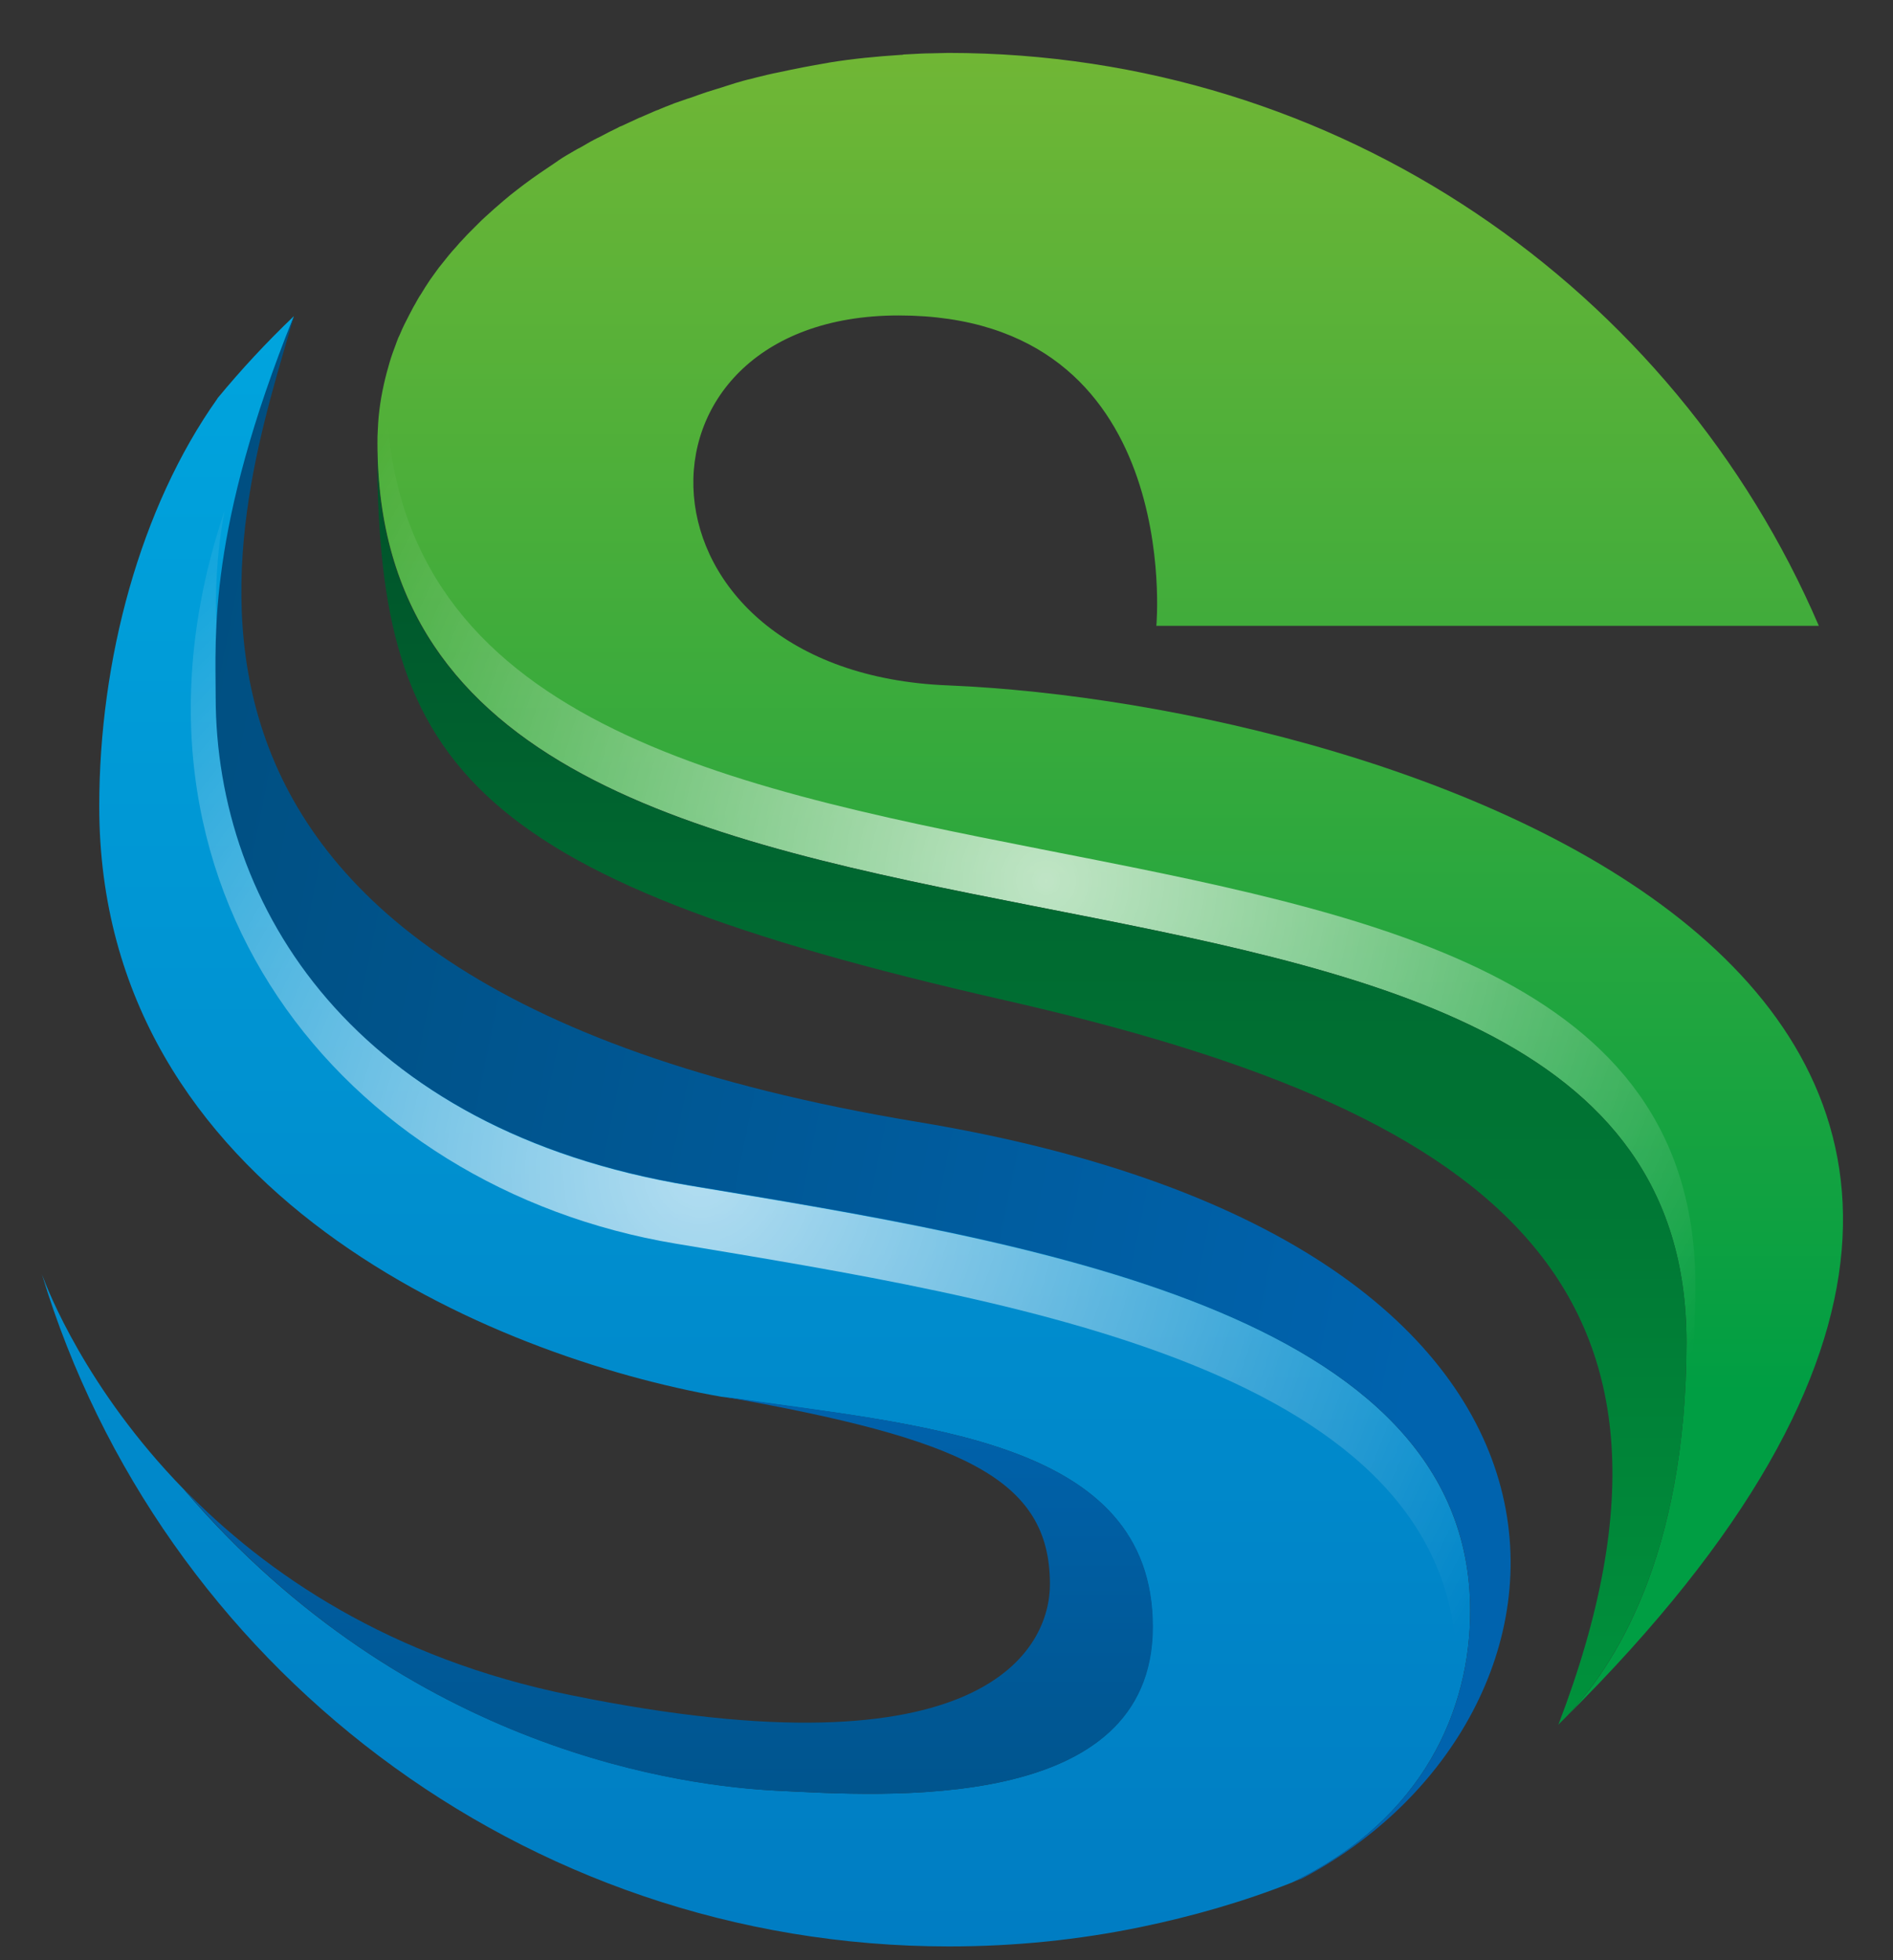
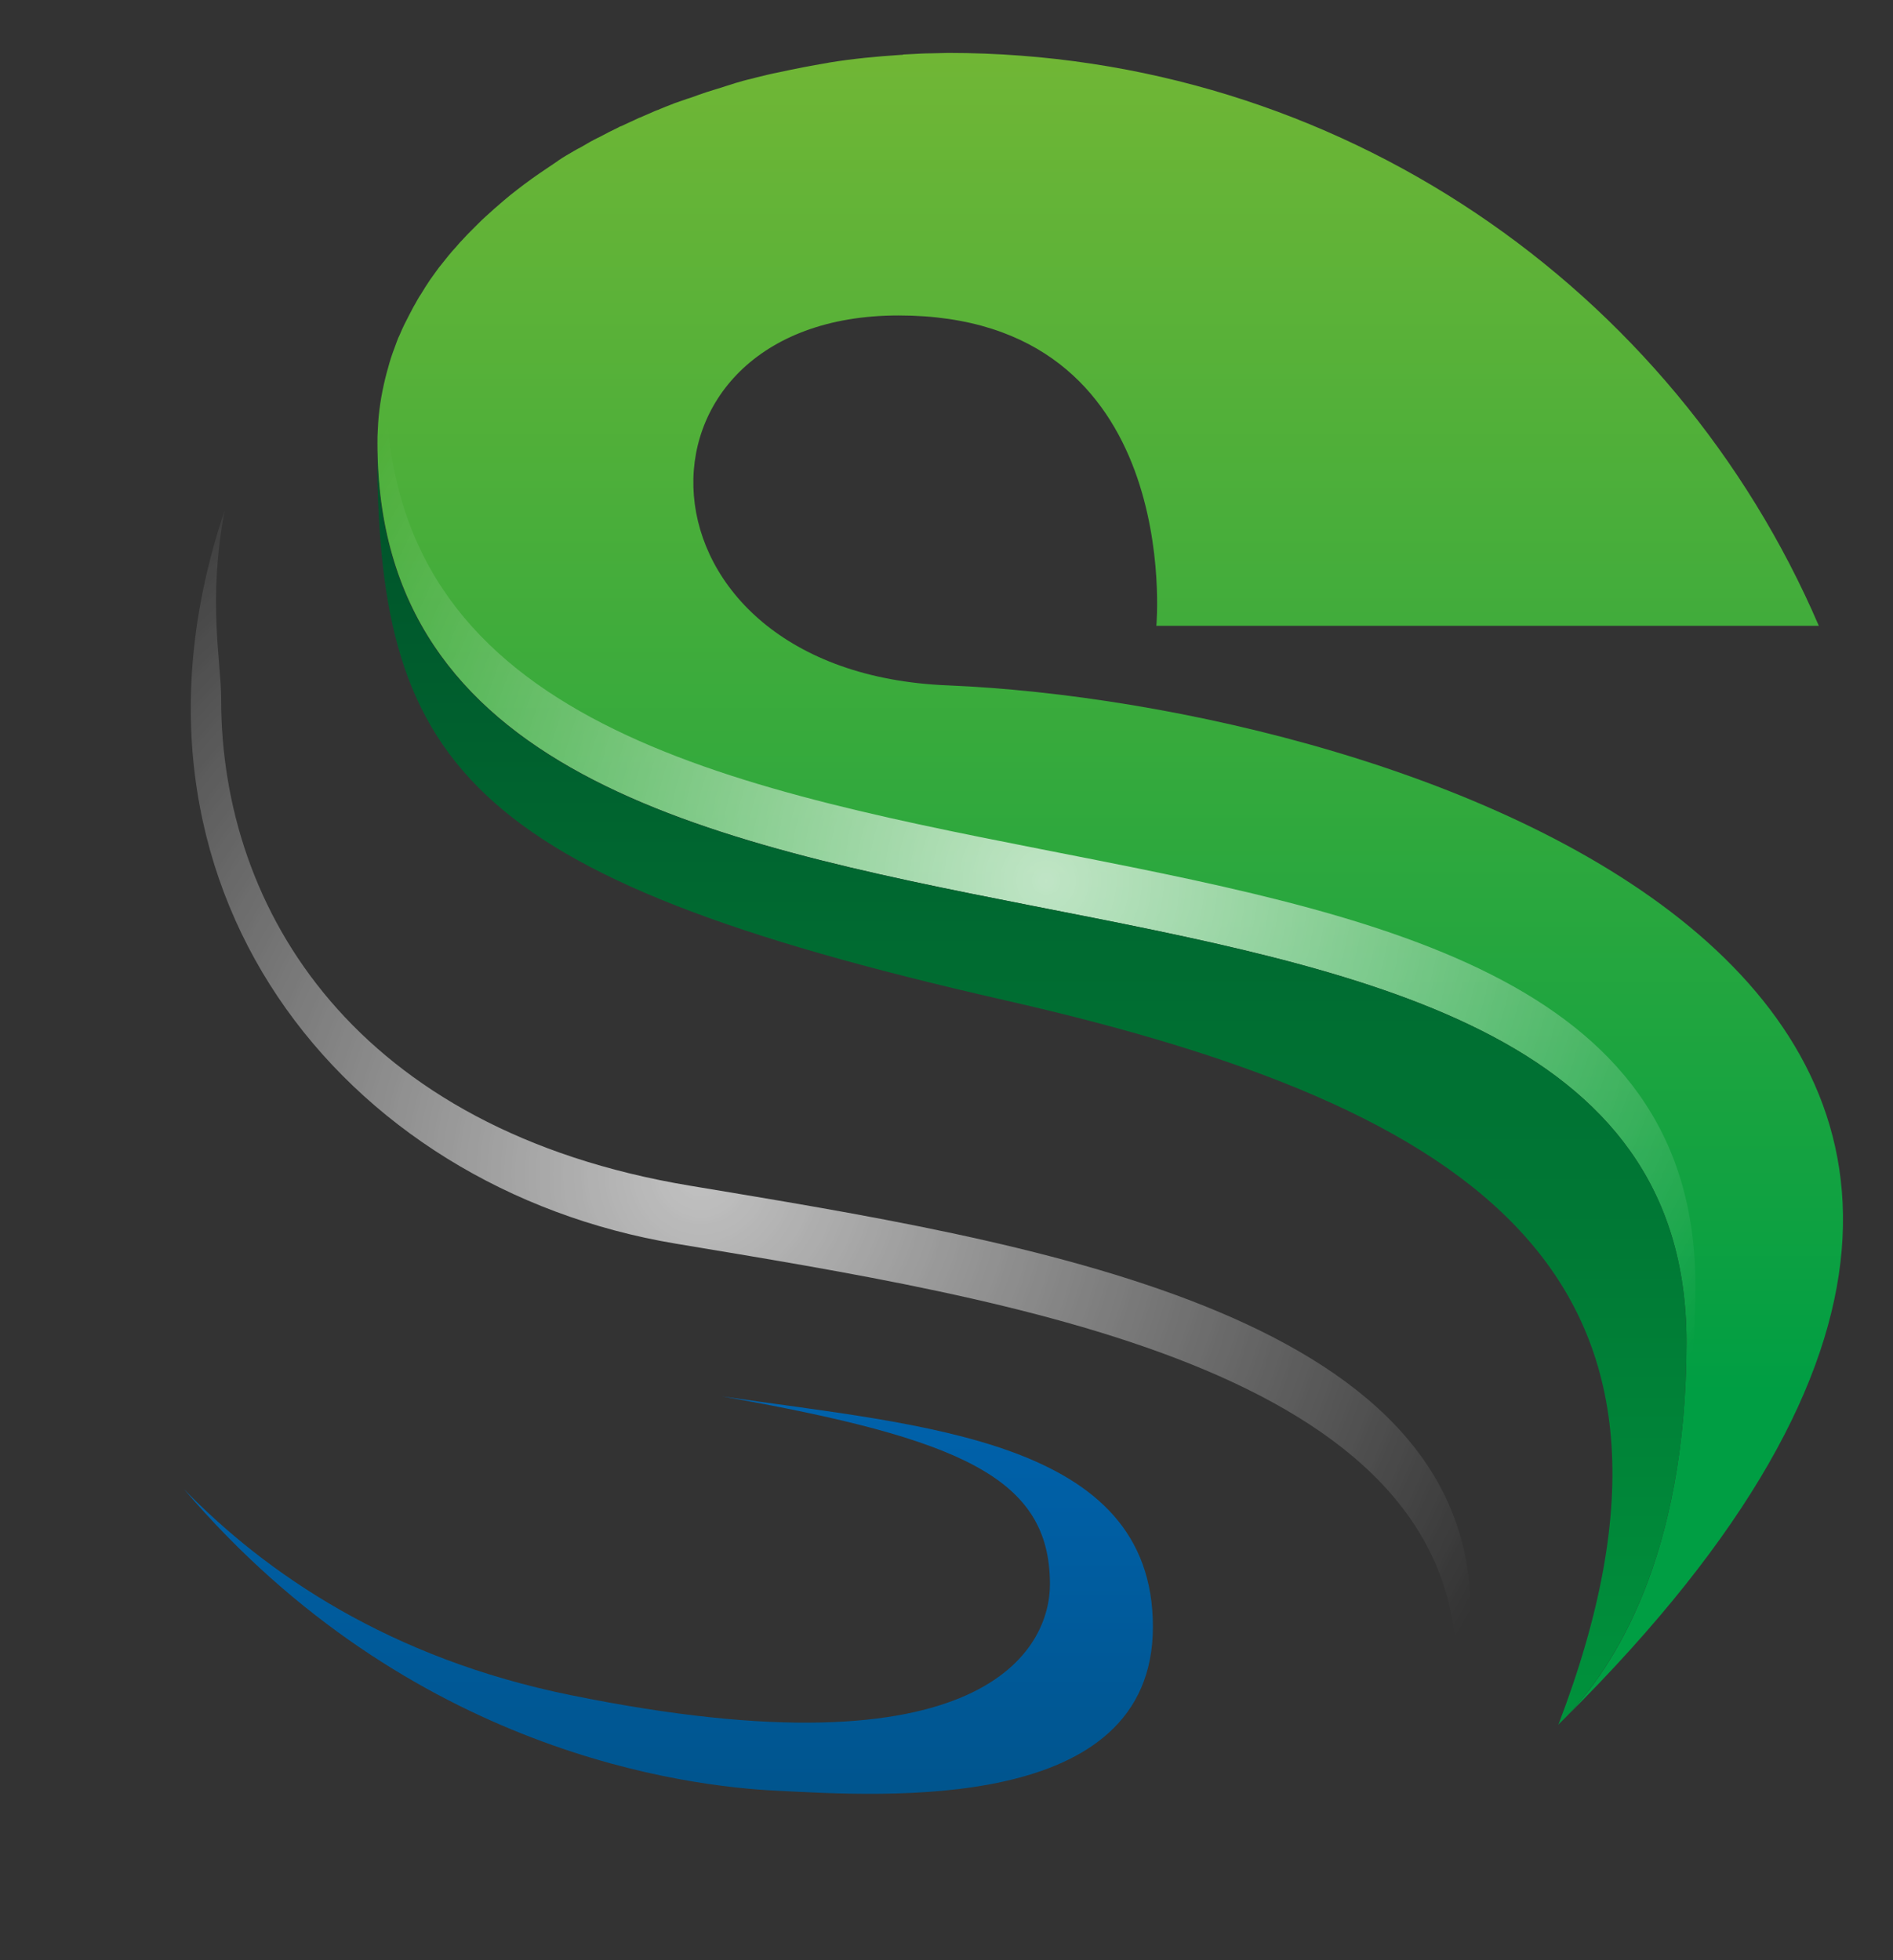
<svg xmlns="http://www.w3.org/2000/svg" width="28" height="29" viewBox="0 0 28 29" fill="none">
  <rect x="0" y="0" width="28" height="29" fill="#333333" stroke="none" />
  <path d="M23.171 25.394C23.852 24.684 24.945 23.043 24.945 19.852C24.945 10.62 5.583 16.305 5.583 6.554C5.583 6.491 5.583 6.428 5.588 6.365C5.588 6.325 5.594 6.291 5.594 6.251C5.611 5.999 5.657 5.753 5.72 5.513C5.732 5.467 5.749 5.416 5.76 5.37C5.772 5.324 5.789 5.279 5.806 5.227C5.829 5.17 5.846 5.113 5.869 5.055C5.88 5.021 5.898 4.981 5.915 4.947C5.955 4.85 6.001 4.758 6.052 4.661C6.075 4.621 6.092 4.581 6.115 4.541C6.132 4.512 6.149 4.484 6.167 4.449C6.184 4.415 6.207 4.381 6.23 4.346C6.27 4.278 6.315 4.209 6.361 4.14C6.39 4.1 6.418 4.06 6.447 4.02C6.476 3.98 6.504 3.94 6.539 3.9C6.602 3.82 6.67 3.734 6.745 3.654C6.779 3.614 6.813 3.574 6.853 3.534C6.888 3.494 6.928 3.454 6.962 3.42C7.002 3.38 7.037 3.345 7.077 3.305C7.111 3.271 7.145 3.237 7.185 3.202C7.271 3.122 7.357 3.048 7.443 2.974C7.477 2.945 7.512 2.916 7.546 2.888C7.683 2.779 7.826 2.67 7.975 2.568C8.061 2.51 8.153 2.447 8.238 2.39C8.244 2.385 8.256 2.379 8.261 2.373C8.336 2.322 8.416 2.276 8.496 2.23C8.519 2.219 8.542 2.201 8.57 2.19C8.645 2.15 8.714 2.104 8.794 2.064C8.817 2.053 8.845 2.036 8.874 2.024C8.96 1.978 9.046 1.933 9.131 1.893C9.154 1.881 9.171 1.87 9.194 1.864C9.28 1.824 9.366 1.784 9.452 1.744C9.458 1.744 9.463 1.738 9.469 1.738C9.543 1.704 9.618 1.675 9.692 1.641C9.704 1.635 9.721 1.63 9.738 1.624C9.772 1.607 9.812 1.595 9.847 1.578C9.853 1.578 9.858 1.572 9.864 1.572C9.944 1.538 10.024 1.509 10.11 1.481C10.144 1.469 10.173 1.458 10.213 1.447C10.287 1.418 10.362 1.395 10.442 1.366C10.545 1.332 10.648 1.304 10.751 1.269C10.791 1.258 10.837 1.241 10.877 1.229C10.957 1.206 11.032 1.183 11.112 1.166C11.135 1.161 11.152 1.155 11.175 1.149C11.289 1.121 11.404 1.092 11.524 1.069C11.758 1.018 11.993 0.972 12.233 0.932C12.245 0.932 12.256 0.926 12.262 0.926C12.611 0.869 12.966 0.835 13.321 0.812C13.338 0.812 13.35 0.812 13.367 0.806C13.407 0.806 13.447 0.8 13.487 0.8C13.584 0.795 13.676 0.789 13.773 0.789C13.859 0.789 13.945 0.783 14.025 0.783C19.8 0.783 24.762 4.272 26.903 9.259H17.104C17.104 9.259 17.522 4.667 13.292 4.667C9.063 4.667 9.2 9.951 14.025 10.14C20.59 10.415 34.017 14.607 23.171 25.394Z" fill="url(#paint0_linear_3009_2453)" />
  <g opacity="0.7">
    <path d="M24.946 19.851C24.946 20.366 24.917 20.835 24.866 21.27C24.997 20.624 25.077 19.874 25.077 19.016C25.077 9.785 5.715 15.47 5.715 5.719C5.715 5.656 5.715 5.599 5.72 5.536C5.657 5.77 5.617 6.005 5.6 6.251C5.594 6.291 5.594 6.325 5.594 6.365C5.589 6.428 5.589 6.491 5.589 6.554C5.583 16.311 24.946 10.62 24.946 19.851Z" fill="url(#paint1_radial_3009_2453)" />
  </g>
-   <path d="M21.746 23.831C21.746 25.284 21.065 26.897 19.131 27.841C19.125 27.841 19.119 27.847 19.119 27.847C18.398 28.133 17.642 28.35 16.87 28.51C15.954 28.699 15.01 28.796 14.037 28.796C7.712 28.796 2.366 24.609 0.621 18.856C0.706 19.084 1.273 20.549 2.715 22.03C6.058 25.942 10.179 26.422 11.478 26.491C13.069 26.571 17.047 26.846 17.047 24.066C17.047 21.286 13.642 21.092 10.665 20.663C7.311 20.074 1.468 17.666 1.468 11.93C1.468 9.762 2.074 7.508 3.213 5.901C3.213 5.895 3.219 5.895 3.219 5.89C3.568 5.467 3.946 5.06 4.341 4.683C4.341 4.683 4.341 4.683 4.347 4.677C3.099 8.298 3.271 9.436 3.271 10.334C3.271 13.462 5.268 16.711 10.202 17.529C15.13 18.352 21.746 19.37 21.746 23.831Z" fill="url(#paint2_linear_3009_2453)" />
  <g opacity="0.7">
    <path d="M3.322 7.555C1.456 13.098 5.062 17.576 9.996 18.399C14.929 19.223 21.546 20.235 21.546 24.697C21.546 24.902 21.529 25.108 21.5 25.32C21.672 24.828 21.752 24.325 21.752 23.839C21.752 19.377 15.136 18.365 10.202 17.541C5.268 16.718 3.271 13.475 3.271 10.347C3.271 9.769 3.07 8.899 3.322 7.555Z" fill="url(#paint3_radial_3009_2453)" />
  </g>
  <path d="M17.053 24.067C17.053 26.846 13.075 26.572 11.484 26.492C10.185 26.429 6.064 25.948 2.721 22.031C3.935 23.278 5.766 24.536 8.445 25.079C14.592 26.332 15.53 24.376 15.53 23.438C15.53 21.871 14.237 21.287 10.677 20.658C13.642 21.093 17.053 21.287 17.053 24.067Z" fill="url(#paint4_linear_3009_2453)" />
  <path d="M24.946 19.851C24.946 23.043 23.852 24.679 23.171 25.394L23.063 25.502L23.057 25.508C23.057 25.514 23.051 25.514 23.051 25.514C25.581 18.902 21.901 16.397 14.855 14.796C6.762 12.954 5.577 11.272 5.577 6.554C5.583 16.311 24.946 10.62 24.946 19.851Z" fill="url(#paint5_linear_3009_2453)" />
-   <path d="M19.239 27.801H19.233C19.199 27.812 19.165 27.829 19.13 27.841C21.065 26.897 21.746 25.284 21.746 23.831C21.746 19.37 15.13 18.358 10.196 17.535C5.262 16.711 3.19 13.434 3.19 10.305C3.19 9.407 3.07 7.846 4.346 4.677C3.614 7.331 0.804 14.48 13.561 16.596C24.568 18.415 23.698 25.473 19.239 27.801Z" fill="url(#paint6_linear_3009_2453)" />
  <defs>
    <linearGradient id="paint0_linear_3009_2453" x1="16.421" y1="0.336" x2="16.421" y2="20.605" gradientUnits="userSpaceOnUse">
      <stop stop-color="#73B735" />
      <stop offset="1" stop-color="#009E43" />
    </linearGradient>
    <radialGradient id="paint1_radial_3009_2453" cx="0" cy="0" r="1" gradientUnits="userSpaceOnUse" gradientTransform="translate(15.474 13.031) scale(11.828 11.819)">
      <stop stop-color="white" />
      <stop offset="1" stop-color="white" stop-opacity="0" />
    </radialGradient>
    <linearGradient id="paint2_linear_3009_2453" x1="11.185" y1="1.9" x2="11.185" y2="35.236" gradientUnits="userSpaceOnUse">
      <stop stop-color="#00A9E1" />
      <stop offset="1" stop-color="#0072BB" />
    </linearGradient>
    <radialGradient id="paint3_radial_3009_2453" cx="0" cy="0" r="1" gradientUnits="userSpaceOnUse" gradientTransform="translate(10.377 17.361) scale(13.031 13.022)">
      <stop stop-color="white" />
      <stop offset="1" stop-color="white" stop-opacity="0" />
    </radialGradient>
    <linearGradient id="paint4_linear_3009_2453" x1="9.884" y1="20.363" x2="9.884" y2="29.388" gradientUnits="userSpaceOnUse">
      <stop stop-color="#0063AE" />
      <stop offset="1" stop-color="#004E7F" />
    </linearGradient>
    <linearGradient id="paint5_linear_3009_2453" x1="15.263" y1="7.611" x2="15.263" y2="27.869" gradientUnits="userSpaceOnUse">
      <stop stop-color="#00552B" />
      <stop offset="1" stop-color="#009A3E" />
    </linearGradient>
    <linearGradient id="paint6_linear_3009_2453" x1="21.416" y1="18.192" x2="0.909" y2="14.088" gradientUnits="userSpaceOnUse">
      <stop stop-color="#0063AE" />
      <stop offset="1" stop-color="#004E7F" />
    </linearGradient>
  </defs>
</svg>